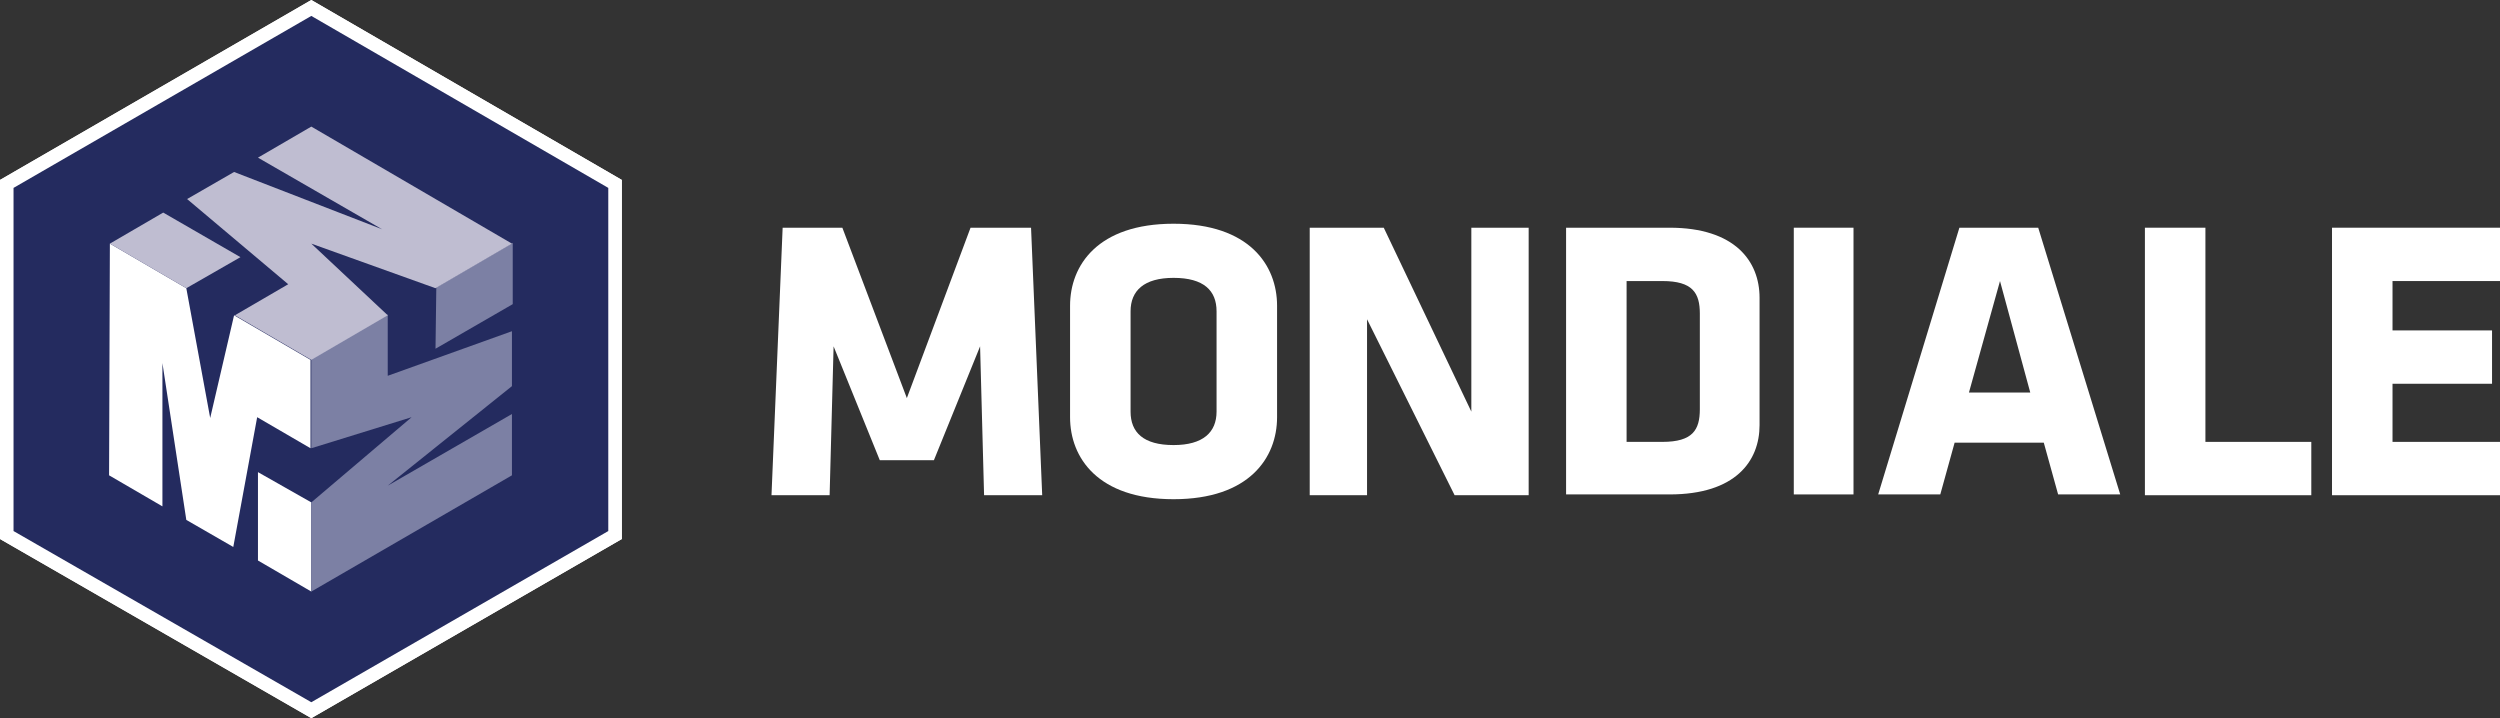
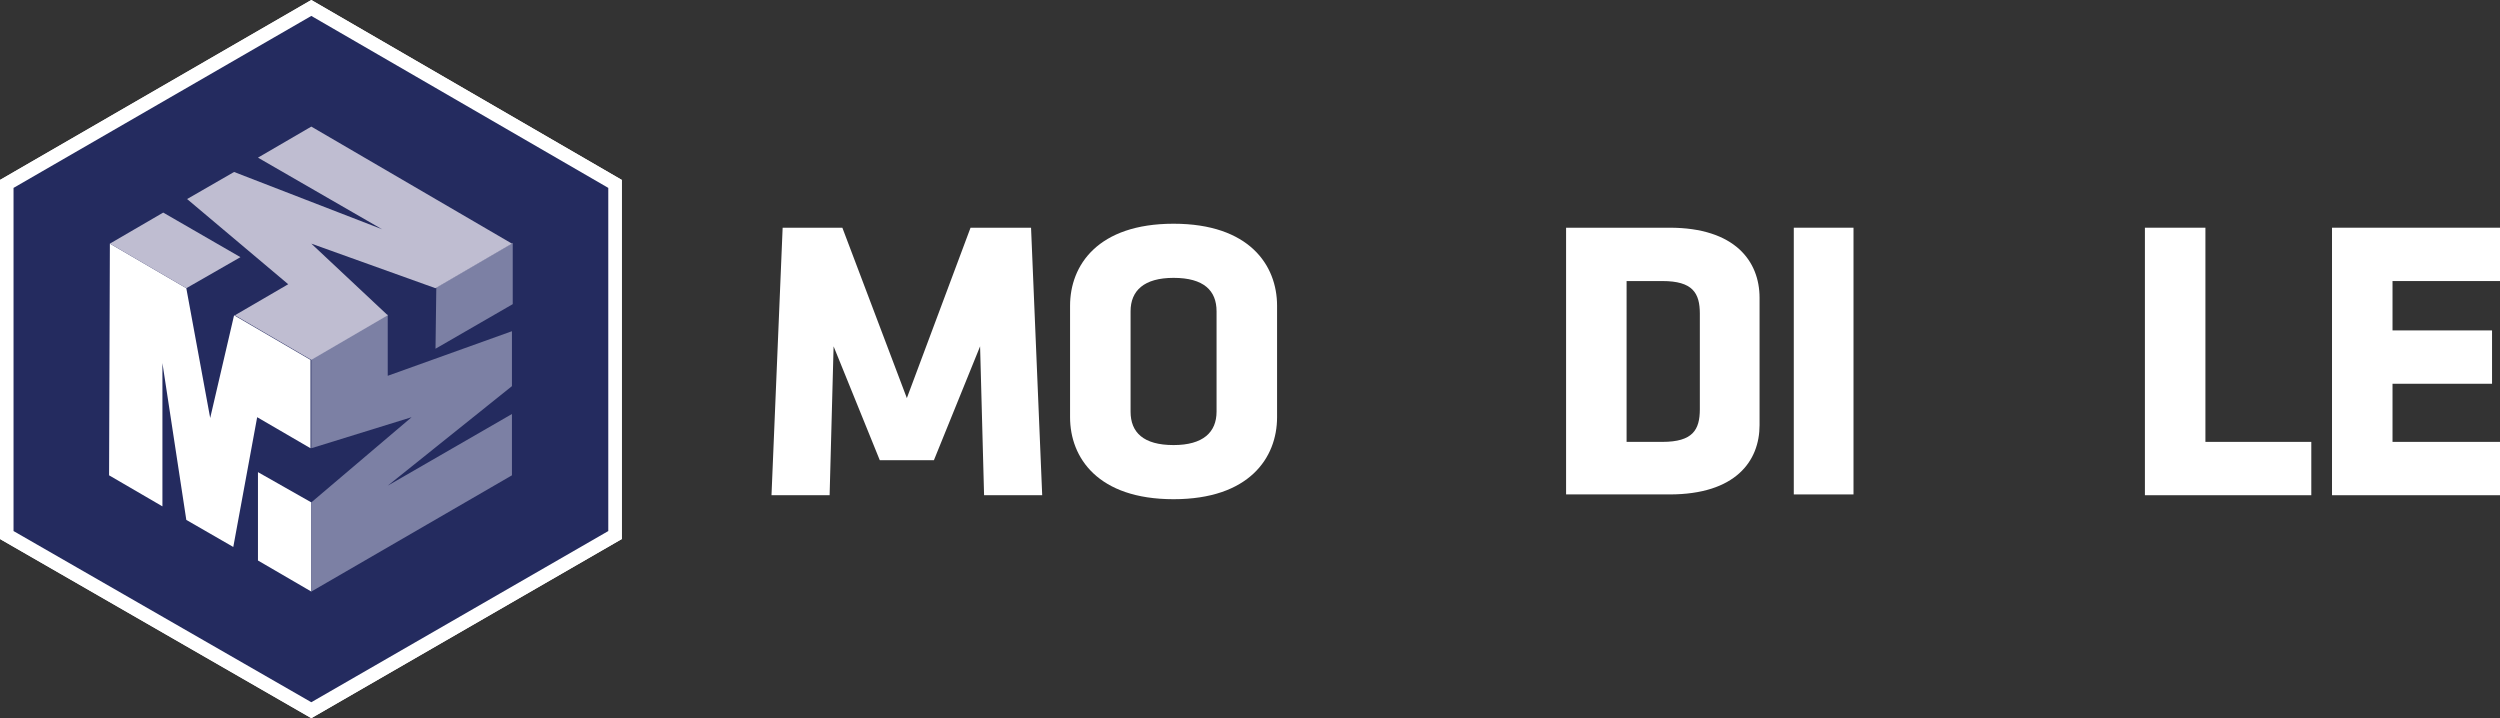
<svg xmlns="http://www.w3.org/2000/svg" viewBox="0 0 314 90.2" style="enable-background:new 0 0 314 90.2;">
  <rect x="0" y="0" width="314" height="90.2" fill="#333333" stroke="none" />
  <defs>
    <style>
            .fill-wht{fill:#fff;}
            .fill-drk{fill:#242b5f;}
            .fill-med{fill:#7c80a4;}
            .fill-lgt{fill:#bfbdd1;}
        </style>
  </defs>
  <title>Mondiale</title>
  <polygon class="fill-wht" points="0,67.7 0,22.6 39.1,0 78.1,22.6 78.1,67.7 39.1,90.2" />
  <polygon class="fill-wht" points="0,67.7 0,22.6 39.1,0 78.1,22.6 78.1,67.7 39.1,90.2" />
  <polygon class="fill-drk" points="1.7,66.7 1.7,23.6 39.1,2 76.4,23.6 76.4,66.7 39.1,88.2" />
-   <path class="fill-wht" d="M147.4,28.1c-9.5,0-13,5.2-13,10.3v14c0,5.1,3.5,10.3,13,10.3c9.5,0,13-5.2,13-10.3v-14 C160.4,33.3,156.9,28.1,147.4,28.1z M152.8,51.7c0,2.6-1.7,4.2-5.4,4.2c-3.8,0-5.4-1.6-5.4-4.2V39.1c0-2.6,1.7-4.2,5.4-4.2 c3.8,0,5.4,1.6,5.4,4.2V51.7z" />
-   <polygon class="fill-wht" points="184.8,51.7 173.8,28.6 164.5,28.6 164.5,62.2 171.7,62.2 171.7,40.1 182.7,62.2 192,62.2 192,28.6 184.8,28.6" />
+   <path class="fill-wht" d="M147.4,28.1c-9.5,0-13,5.2-13,10.3v14c0,5.1,3.5,10.3,13,10.3c9.5,0,13-5.2,13-10.3v-14 C160.4,33.3,156.9,28.1,147.4,28.1z M152.8,51.7c0,2.6-1.7,4.2-5.4,4.2c-3.8,0-5.4-1.6-5.4-4.2V39.1c0-2.6,1.7-4.2,5.4-4.2 c3.8,0,5.4,1.6,5.4,4.2z" />
  <path class="fill-wht" d="M209.7,28.6h-13v33.5h13c8.3,0,11.3-4.2,11.3-8.7V37.4C221,32.8,217.9,28.6,209.7,28.6z M213.5,51.4 c0,2.6-0.9,4.1-4.7,4.1h-4.5V35.3h4.5c3.8,0,4.7,1.5,4.7,4.1V51.4z" />
  <rect x="225.3" y="28.6" class="fill-wht" width="7.5" height="33.5" />
-   <path class="fill-wht" d="M246.1,28.6l-10.2,33.5h7.8l1.8-6.5h11.2l1.8,6.5h7.8l-10.3-33.5H246.1z M247.3,49.3l3.9-14l3.8,14H247.3z" />
  <polyline class="fill-wht" points="129.5,28.6 130.9,62.2 123.6,62.2 123.1,43.5 117.3,57.8 110.5,57.8 104.7,43.5 104.2,62.2 96.9,62.2 98.3,28.6 105.8,28.6 113.9,50 121.9,28.6 129.5,28.6" />
  <polygon class="fill-wht" points="277,28.6 269.4,28.6 269.4,62.2 290.3,62.2 290.3,55.5 277,55.5" />
  <polygon class="fill-wht" points="314,35.3 314,28.6 292.9,28.6 292.9,62.2 314,62.2 314,55.5 300.5,55.5 300.5,48.2 313,48.2 313,41.5 300.5,41.5 300.5,35.3" />
  <path class="fill-wht" d="M13.8,30.6l9.6,5.6l3,16.3l3-12.9l9.6,5.6v11.1l-6.7-3.9l-3,16.3l-5.9-3.4l-3-19.7l0,18l-6.7-3.9L13.8,30.6z M32.4,59.3v11.1l6.7,3.9V63.1L32.4,59.3z" />
  <path class="fill-med" d="M39.1,74.3V63.1l12.6-10.7l-12.6,3.9V45.1l9.6-5.6l0,7.7l15.6-5.6l0,6.9L48.7,61l15.6-9l0,7.7L39.1,74.3z M54.7,43.8l9.7-5.6v-7.7l-9.6,5.6L54.7,43.8z" />
  <path class="fill-lgt" d="M64.3,30.6l-9.6,5.6l-15.6-5.6l9.6,9l-9.6,5.6l-9.6-5.6l6.7-3.9L23.5,25l5.9-3.4L48,28.8l-15.6-9l6.7-3.9 L64.3,30.6z M30.2,32.3l-9.7-5.6l-6.7,3.9l9.6,5.6L30.2,32.3z" />
</svg>